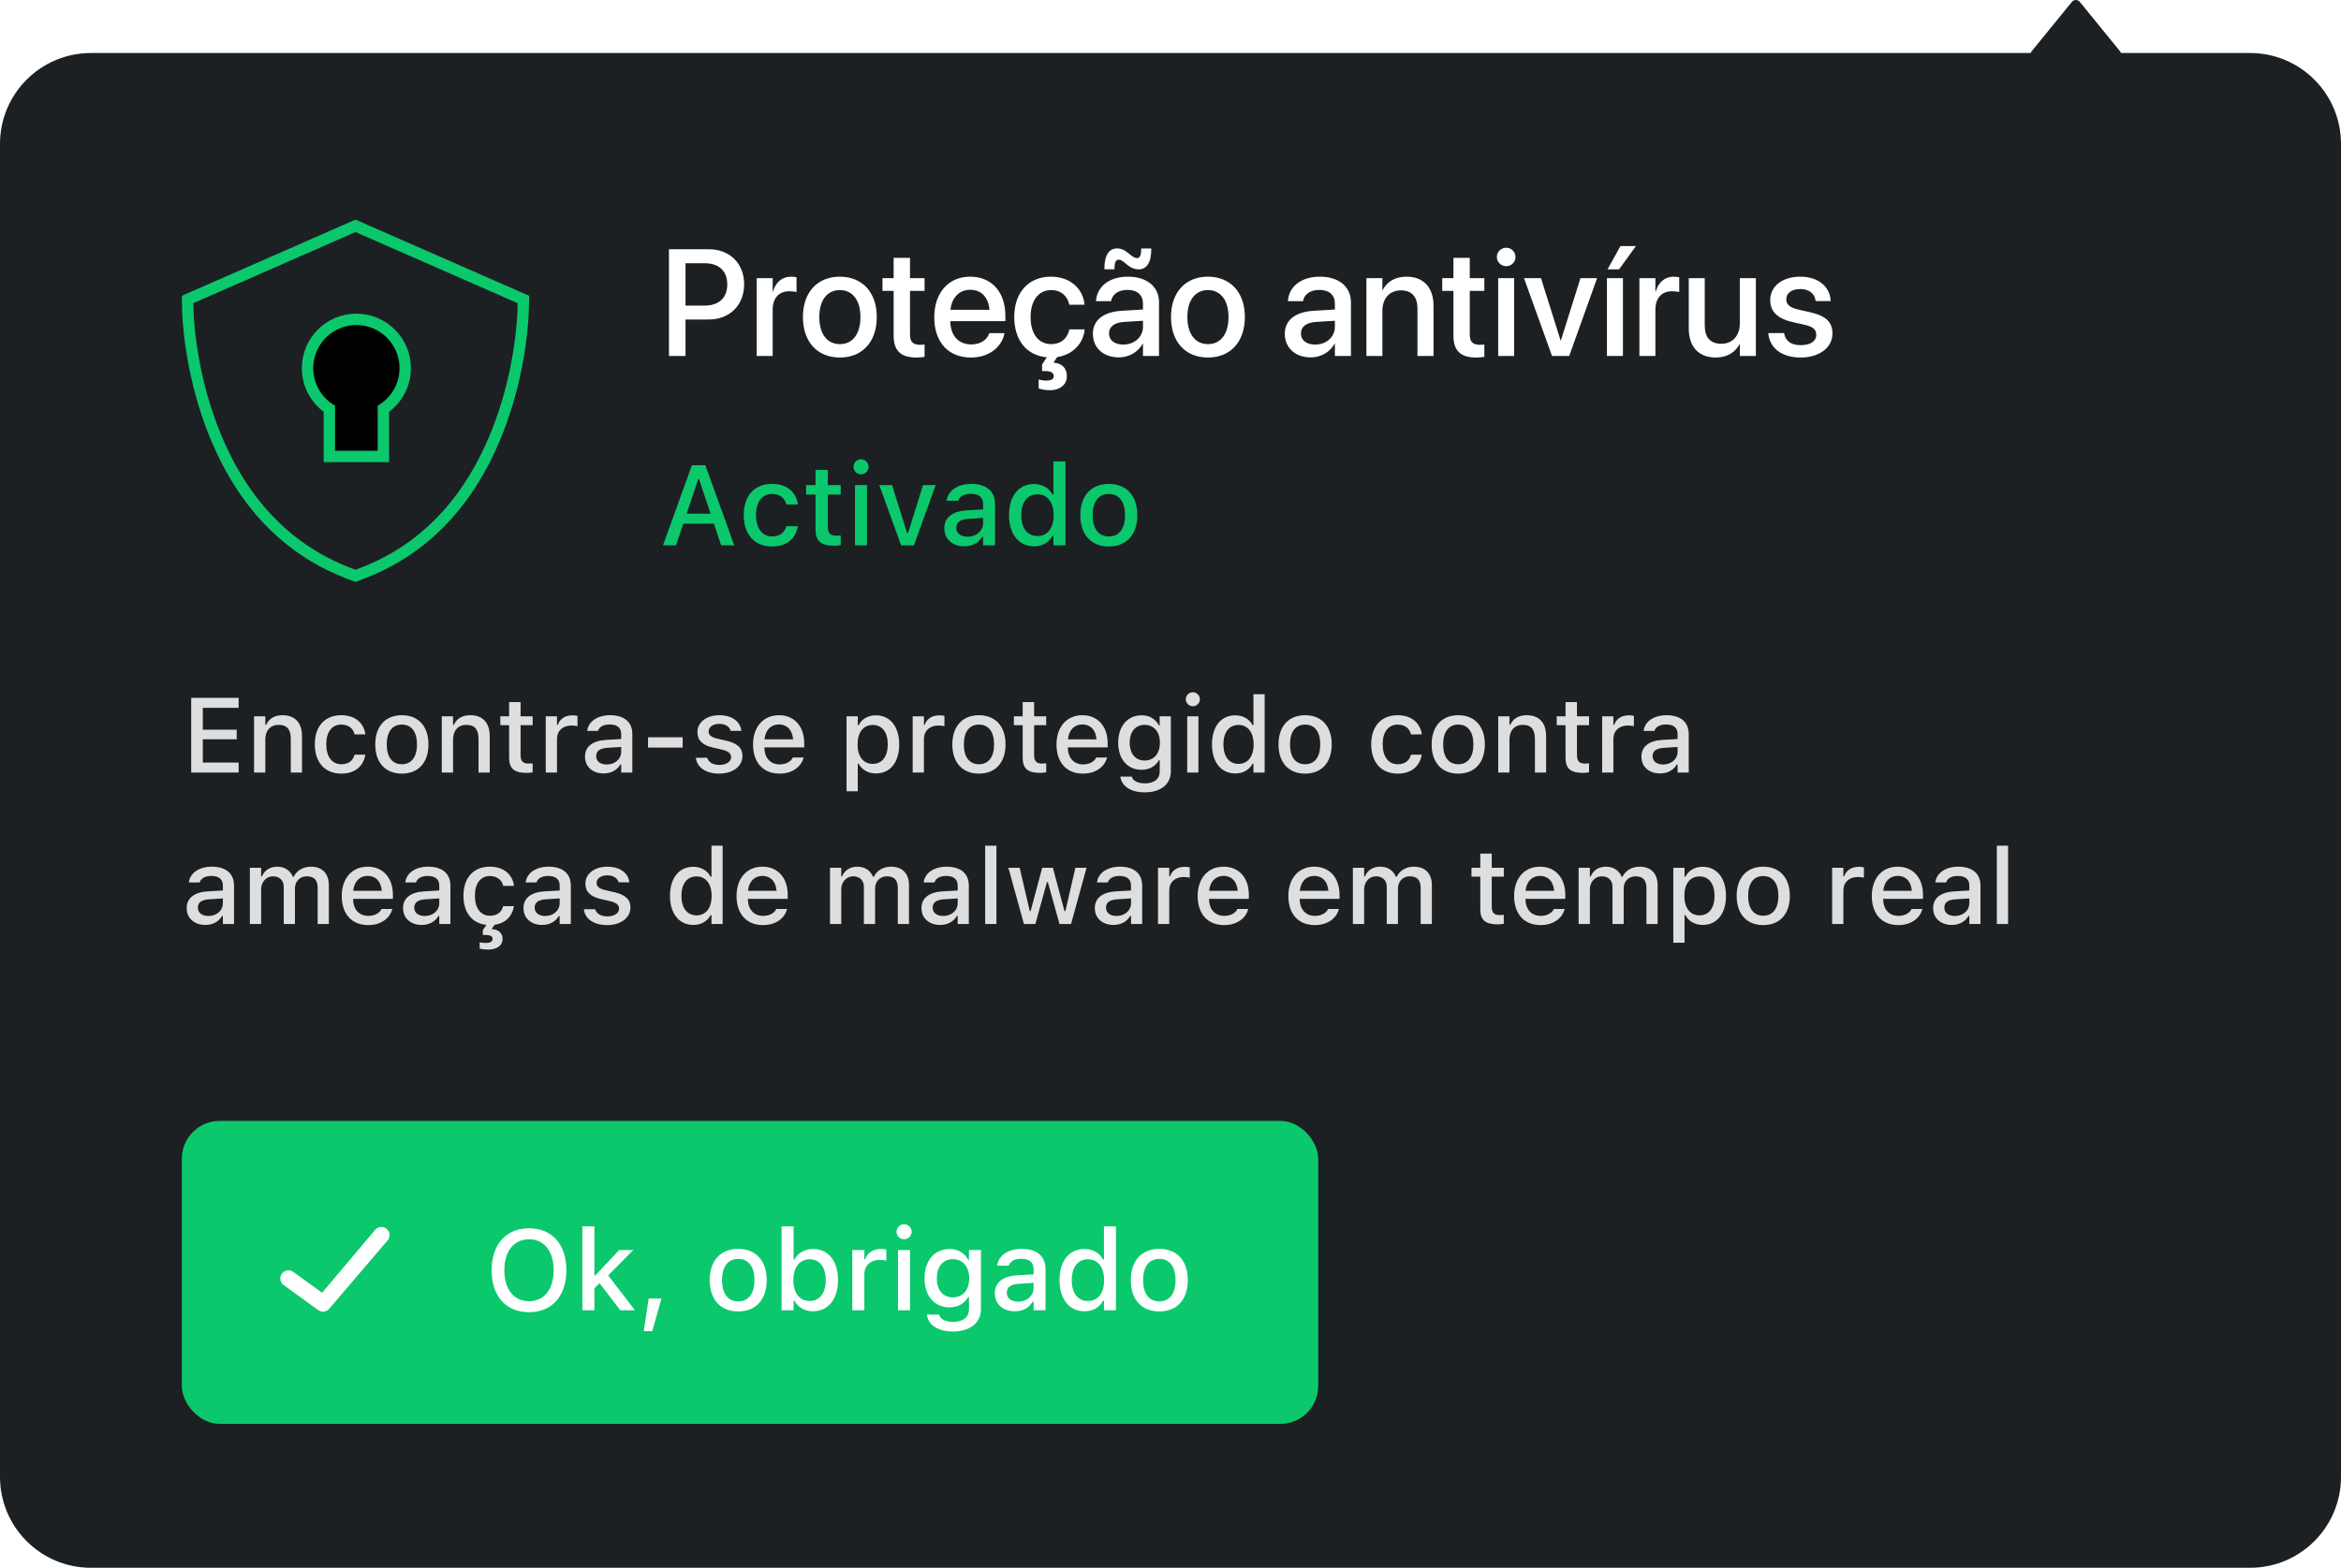
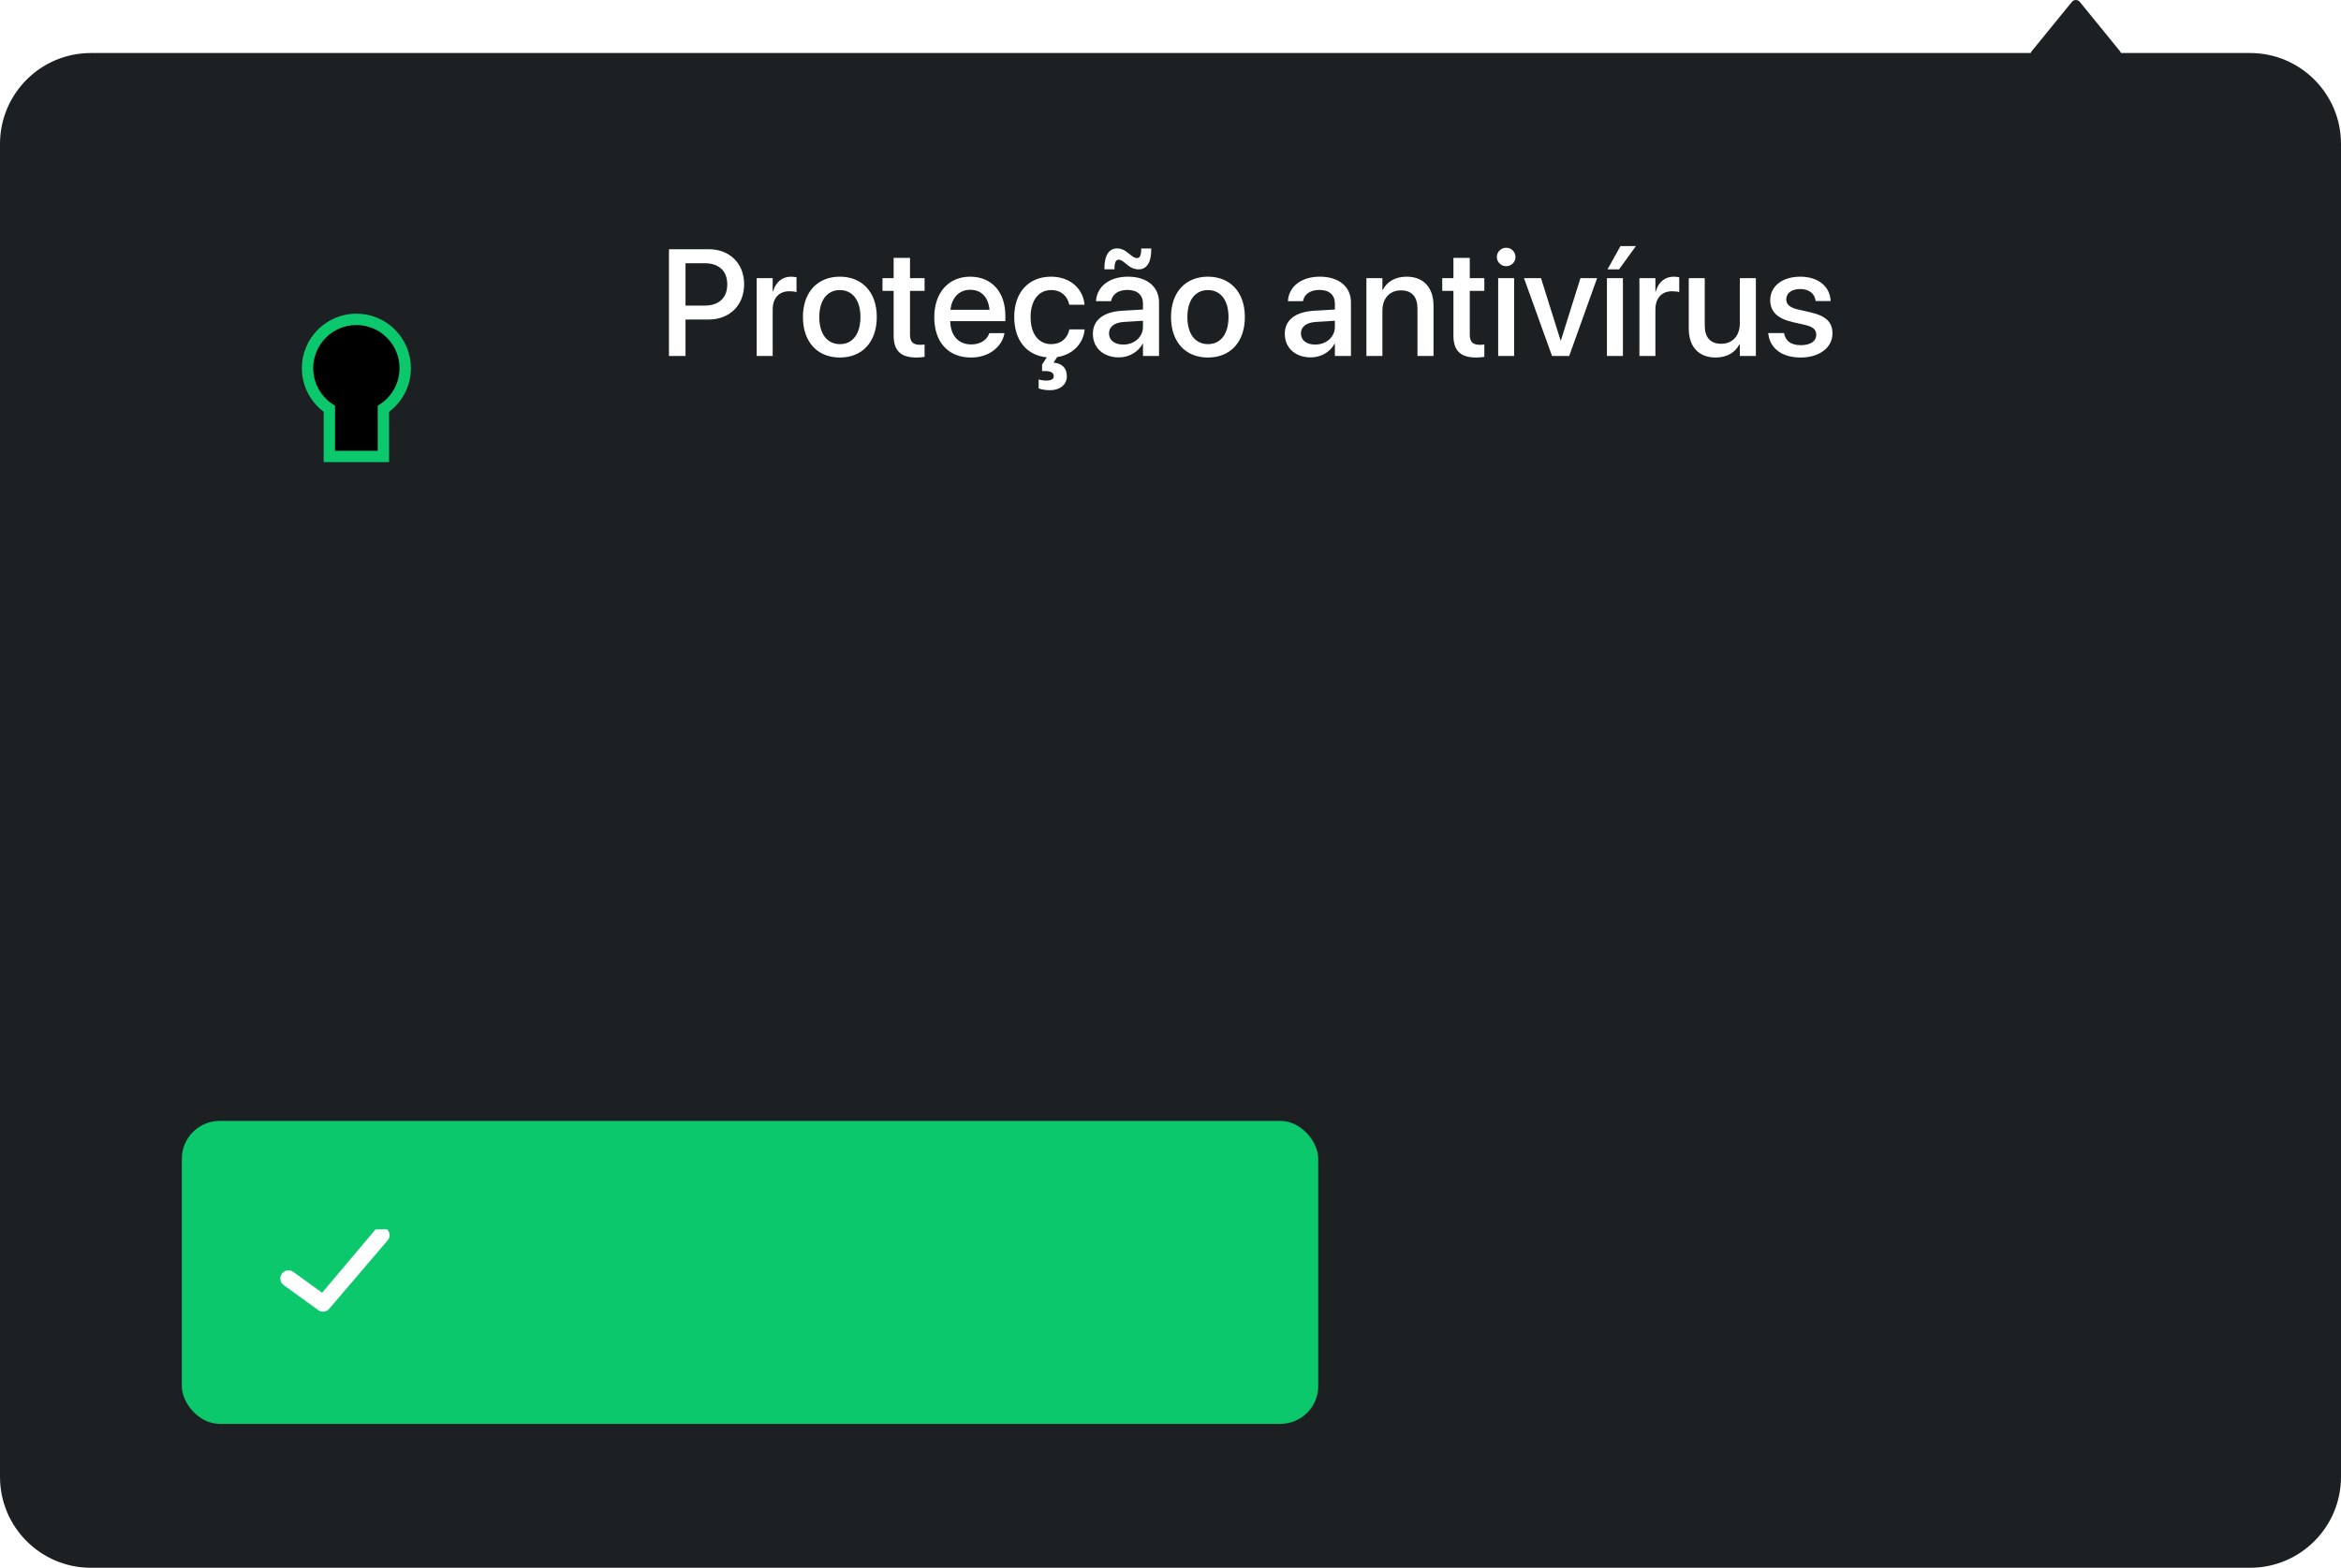
<svg xmlns="http://www.w3.org/2000/svg" xmlns:xlink="http://www.w3.org/1999/xlink" width="309px" height="207px" viewBox="0 0 309 207" version="1.1">
  <title>Snippet: Antivirus Enabled</title>
  <defs>
    <path d="M23.04,13.166 C26.6,13.166 29.486,16.052 29.486,19.611 C29.486,21.853 28.342,23.827 26.606,24.982 L26.606,31.269 L19.474,31.269 L19.475,24.982 C17.739,23.827 16.594,21.853 16.594,19.611 C16.594,16.052 19.48,13.166 23.04,13.166 Z" id="path-1" />
    <filter x="-98.9%" y="-70.4%" width="297.8%" height="240.9%" filterUnits="objectBoundingBox" id="filter-2">
      <feMorphology radius="0.75" operator="dilate" in="SourceAlpha" result="shadowSpreadOuter1" />
      <feOffset dx="0" dy="0" in="shadowSpreadOuter1" result="shadowOffsetOuter1" />
      <feMorphology radius="1" operator="erode" in="SourceAlpha" result="shadowInner" />
      <feOffset dx="0" dy="0" in="shadowInner" result="shadowInner" />
      <feComposite in="shadowOffsetOuter1" in2="shadowInner" operator="out" result="shadowOffsetOuter1" />
      <feGaussianBlur stdDeviation="4" in="shadowOffsetOuter1" result="shadowBlurOuter1" />
      <feColorMatrix values="0 0 0 0 0.043   0 0 0 0 0.784   0 0 0 0 0.427  0 0 0 0.5 0" type="matrix" in="shadowBlurOuter1" />
    </filter>
  </defs>
  <g id="Snippet:-Antivirus-Enabled" stroke="none" stroke-width="1" fill="none" fill-rule="evenodd">
    <g id="Notification">
      <g id="Background" fill="#1D2023">
        <path d="M274,0 C274.189,0 274.366,0.078 274.499,0.22 L274.499,0.22 L279.793,6.719 C279.869,6.8 279.925,6.896 279.96,7 L297,7 C303.627,7 309,12.373 309,19 L309,195 C309,201.627 303.627,207 297,207 L12,207 C5.373,207 8.11624501e-16,201.627 0,195 L0,19 C-4.36433818e-15,12.373 5.373,7 12,7 L268.04,7 C268.075,6.896 268.131,6.8 268.207,6.719 L268.207,6.719 L273.501,0.22 C273.634,0.078 273.811,0 274,0 Z" />
      </g>
      <g id="Button" transform="translate(24, 148)">
        <rect id="Rectangle" fill="#0BC86D" x="0" y="0" width="150" height="40" rx="5" />
        <g id="Icon/16px/Download" transform="translate(12, 12)" fill="#FFFFFF">
-           <path d="M13.57,2.323 L6.516,10.685 L2.713,7.931 C2.231,7.582 1.555,7.69 1.205,8.172 C0.856,8.656 0.964,9.331 1.447,9.681 L6.003,12.98 C6.193,13.117 6.415,13.185 6.636,13.185 C6.917,13.185 7.197,13.075 7.406,12.861 L15.111,3.836 C15.529,3.411 15.523,2.727 15.097,2.309 C14.672,1.892 13.988,1.898 13.57,2.323 Z" id="Tick" />
+           <path d="M13.57,2.323 L6.516,10.685 L2.713,7.931 C2.231,7.582 1.555,7.69 1.205,8.172 C0.856,8.656 0.964,9.331 1.447,9.681 L6.003,12.98 C6.193,13.117 6.415,13.185 6.636,13.185 C6.917,13.185 7.197,13.075 7.406,12.861 L15.111,3.836 C15.529,3.411 15.523,2.727 15.097,2.309 Z" id="Tick" />
        </g>
-         <path d="M45.83,25.256 C48.884,25.256 50.759,23.103 50.759,19.719 L50.759,19.705 C50.759,16.313 48.87,14.175 45.83,14.175 C42.798,14.175 40.894,16.306 40.894,19.705 L40.894,19.719 C40.894,23.11 42.754,25.256 45.83,25.256 Z M45.83,23.806 C43.794,23.806 42.571,22.195 42.571,19.719 L42.571,19.705 C42.571,17.207 43.831,15.625 45.83,15.625 C47.83,15.625 49.082,17.207 49.082,19.705 L49.082,19.719 C49.082,22.195 47.837,23.806 45.83,23.806 Z M54.458,25 L54.458,22.107 L55.139,21.426 L57.878,25 L59.812,25 L56.274,20.4 L59.592,17.046 L57.732,17.046 L54.575,20.4 L54.458,20.4 L54.458,13.926 L52.869,13.926 L52.869,25 L54.458,25 Z M62.097,27.747 L63.313,23.447 L61.621,23.447 L60.977,27.747 L62.097,27.747 Z M73.442,25.154 C75.771,25.154 77.2,23.594 77.2,21.03 L77.2,21.016 C77.2,18.452 75.764,16.892 73.442,16.892 C71.113,16.892 69.678,18.459 69.678,21.016 L69.678,21.03 C69.678,23.594 71.106,25.154 73.442,25.154 Z M73.442,23.828 C72.073,23.828 71.304,22.795 71.304,21.03 L71.304,21.016 C71.304,19.25 72.073,18.218 73.442,18.218 C74.805,18.218 75.581,19.25 75.581,21.016 L75.581,21.03 C75.581,22.788 74.805,23.828 73.442,23.828 Z M83.315,25.132 C85.322,25.132 86.611,23.528 86.611,21.03 L86.611,21.016 C86.611,18.496 85.337,16.907 83.315,16.907 C82.224,16.907 81.294,17.449 80.869,18.306 L80.752,18.306 L80.752,13.926 L79.163,13.926 L79.163,25 L80.752,25 L80.752,23.748 L80.869,23.748 C81.331,24.619 82.202,25.132 83.315,25.132 Z M82.869,23.777 C81.543,23.777 80.723,22.729 80.723,21.03 L80.723,21.016 C80.723,19.316 81.543,18.269 82.869,18.269 C84.194,18.269 84.993,19.309 84.993,21.016 L84.993,21.03 C84.993,22.737 84.194,23.777 82.869,23.777 Z M90.09,25 L90.09,20.247 C90.09,19.097 90.918,18.35 92.134,18.35 C92.434,18.35 92.705,18.386 92.991,18.445 L92.991,16.98 C92.83,16.943 92.551,16.907 92.295,16.907 C91.233,16.907 90.493,17.405 90.208,18.247 L90.09,18.247 L90.09,17.046 L88.501,17.046 L88.501,25 L90.09,25 Z M95.334,15.625 C95.876,15.625 96.331,15.178 96.331,14.636 C96.331,14.087 95.876,13.64 95.334,13.64 C94.785,13.64 94.338,14.087 94.338,14.636 C94.338,15.178 94.785,15.625 95.334,15.625 Z M96.118,25 L96.118,17.046 L94.536,17.046 L94.536,25 L96.118,25 Z M101.794,27.805 C104.05,27.805 105.479,26.648 105.479,24.839 L105.479,17.046 L103.896,17.046 L103.896,18.35 L103.801,18.35 C103.34,17.456 102.476,16.907 101.362,16.907 C99.297,16.907 98.03,18.511 98.03,20.781 L98.03,20.796 C98.03,23.037 99.29,24.612 101.333,24.612 C102.424,24.612 103.303,24.128 103.787,23.264 L103.904,23.264 L103.904,24.832 C103.904,25.916 103.127,26.531 101.816,26.531 C100.74,26.531 100.095,26.143 99.963,25.593 L99.956,25.579 L98.352,25.579 L98.337,25.593 C98.528,26.919 99.773,27.805 101.794,27.805 Z M101.772,23.301 C100.417,23.301 99.656,22.268 99.656,20.789 L99.656,20.774 C99.656,19.294 100.417,18.254 101.772,18.254 C103.113,18.254 103.933,19.294 103.933,20.774 L103.933,20.789 C103.933,22.275 103.12,23.301 101.772,23.301 Z M109.946,25.132 C111.001,25.132 111.836,24.678 112.305,23.872 L112.429,23.872 L112.429,25 L114.004,25 L114.004,19.558 C114.004,17.888 112.876,16.892 110.876,16.892 C109.067,16.892 107.815,17.764 107.625,19.067 L107.617,19.119 L109.148,19.119 L109.155,19.089 C109.346,18.525 109.924,18.203 110.803,18.203 C111.88,18.203 112.429,18.687 112.429,19.558 L112.429,20.261 L110.276,20.386 C108.379,20.503 107.31,21.331 107.31,22.751 L107.31,22.766 C107.31,24.209 108.43,25.132 109.946,25.132 Z M110.371,23.865 C109.514,23.865 108.892,23.433 108.892,22.7 L108.892,22.686 C108.892,21.968 109.39,21.572 110.488,21.506 L112.429,21.382 L112.429,22.063 C112.429,23.088 111.558,23.865 110.371,23.865 Z M119.146,25.132 C120.259,25.132 121.13,24.619 121.592,23.748 L121.716,23.748 L121.716,25 L123.298,25 L123.298,13.926 L121.716,13.926 L121.716,18.306 L121.592,18.306 C121.167,17.449 120.237,16.907 119.146,16.907 C117.124,16.907 115.85,18.496 115.85,21.016 L115.85,21.03 C115.85,23.528 117.146,25.132 119.146,25.132 Z M119.6,23.777 C118.267,23.777 117.468,22.737 117.468,21.03 L117.468,21.016 C117.468,19.309 118.267,18.269 119.6,18.269 C120.918,18.269 121.738,19.316 121.738,21.016 L121.738,21.03 C121.738,22.729 120.925,23.777 119.6,23.777 Z M129.026,25.154 C131.355,25.154 132.783,23.594 132.783,21.03 L132.783,21.016 C132.783,18.452 131.348,16.892 129.026,16.892 C126.697,16.892 125.261,18.459 125.261,21.016 L125.261,21.03 C125.261,23.594 126.689,25.154 129.026,25.154 Z M129.026,23.828 C127.656,23.828 126.887,22.795 126.887,21.03 L126.887,21.016 C126.887,19.25 127.656,18.218 129.026,18.218 C130.388,18.218 131.165,19.25 131.165,21.016 L131.165,21.03 C131.165,22.788 130.388,23.828 129.026,23.828 Z" id="Ok,obrigado" fill="#FFFFFF" fill-rule="nonzero" />
      </g>
      <g id="Text" transform="translate(24, 28)" fill-rule="nonzero">
-         <path d="M7.499,74 L7.499,72.681 L2.769,72.681 L2.769,69.611 L7.246,69.611 L7.246,68.34 L2.769,68.34 L2.769,65.455 L7.499,65.455 L7.499,64.136 L1.237,64.136 L1.237,74 L7.499,74 Z M11.02,74 L11.02,69.646 C11.02,68.449 11.696,67.704 12.783,67.704 C13.87,67.704 14.383,68.312 14.383,69.543 L14.383,74 L15.859,74 L15.859,69.194 C15.859,67.424 14.943,66.433 13.282,66.433 C12.202,66.433 11.491,66.911 11.129,67.704 L11.02,67.704 L11.02,66.576 L9.536,66.576 L9.536,74 L11.02,74 Z M21.048,74.144 C22.887,74.144 23.946,73.152 24.213,71.71 L24.227,71.648 L22.805,71.648 L22.791,71.683 C22.552,72.482 21.978,72.906 21.048,72.906 C19.824,72.906 19.065,71.908 19.065,70.268 L19.065,70.254 C19.065,68.654 19.811,67.67 21.048,67.67 C22.032,67.67 22.634,68.217 22.798,68.948 L22.805,68.969 L24.227,68.962 L24.227,68.928 C24.021,67.485 22.907,66.433 21.041,66.433 C18.874,66.433 17.555,67.902 17.555,70.254 L17.555,70.268 C17.555,72.667 18.881,74.144 21.048,74.144 Z M29.046,74.144 C31.22,74.144 32.553,72.688 32.553,70.295 L32.553,70.281 C32.553,67.889 31.213,66.433 29.046,66.433 C26.872,66.433 25.532,67.896 25.532,70.281 L25.532,70.295 C25.532,72.688 26.865,74.144 29.046,74.144 Z M29.046,72.906 C27.768,72.906 27.05,71.942 27.05,70.295 L27.05,70.281 C27.05,68.634 27.768,67.67 29.046,67.67 C30.317,67.67 31.042,68.634 31.042,70.281 L31.042,70.295 C31.042,71.936 30.317,72.906 29.046,72.906 Z M35.8,74 L35.8,69.646 C35.8,68.449 36.477,67.704 37.563,67.704 C38.65,67.704 39.163,68.312 39.163,69.543 L39.163,74 L40.64,74 L40.64,69.194 C40.64,67.424 39.724,66.433 38.062,66.433 C36.982,66.433 36.271,66.911 35.909,67.704 L35.8,67.704 L35.8,66.576 L34.316,66.576 L34.316,74 L35.8,74 Z M45.507,74.048 C45.794,74.048 46.067,74.014 46.307,73.973 L46.307,72.79 C46.102,72.811 45.972,72.817 45.746,72.817 C45.015,72.817 44.714,72.489 44.714,71.689 L44.714,67.745 L46.307,67.745 L46.307,66.576 L44.714,66.576 L44.714,64.703 L43.203,64.703 L43.203,66.576 L42.041,66.576 L42.041,67.745 L43.203,67.745 L43.203,72.045 C43.203,73.474 43.873,74.048 45.507,74.048 Z M49.52,74 L49.52,69.563 C49.52,68.49 50.292,67.793 51.427,67.793 C51.707,67.793 51.96,67.827 52.227,67.882 L52.227,66.515 C52.076,66.48 51.816,66.446 51.577,66.446 C50.586,66.446 49.896,66.911 49.629,67.697 L49.52,67.697 L49.52,66.576 L48.036,66.576 L48.036,74 L49.52,74 Z M55.679,74.123 C56.663,74.123 57.442,73.699 57.88,72.947 L57.996,72.947 L57.996,74 L59.466,74 L59.466,68.921 C59.466,67.362 58.413,66.433 56.547,66.433 C54.858,66.433 53.689,67.246 53.512,68.463 L53.505,68.511 L54.934,68.511 L54.94,68.483 C55.118,67.957 55.658,67.656 56.479,67.656 C57.483,67.656 57.996,68.107 57.996,68.921 L57.996,69.577 L55.986,69.693 C54.216,69.803 53.218,70.575 53.218,71.901 L53.218,71.915 C53.218,73.262 54.264,74.123 55.679,74.123 Z M56.075,72.94 C55.275,72.94 54.694,72.537 54.694,71.854 L54.694,71.84 C54.694,71.17 55.159,70.801 56.185,70.739 L57.996,70.623 L57.996,71.259 C57.996,72.216 57.183,72.94 56.075,72.94 Z M66.11,70.705 L66.11,69.345 L61.537,69.345 L61.537,70.705 L66.11,70.705 Z M70.923,74.144 C72.687,74.144 73.999,73.207 73.999,71.833 L73.999,71.819 C73.999,70.746 73.315,70.138 71.887,69.803 L70.711,69.536 C69.877,69.338 69.535,69.051 69.535,68.586 L69.535,68.572 C69.535,67.978 70.123,67.574 70.937,67.574 C71.771,67.574 72.297,67.964 72.44,68.483 L72.44,68.497 L73.855,68.497 L73.855,68.49 C73.726,67.28 72.639,66.433 70.943,66.433 C69.262,66.433 68.059,67.362 68.059,68.654 L68.059,68.661 C68.059,69.748 68.708,70.384 70.109,70.705 L71.292,70.979 C72.153,71.177 72.502,71.491 72.502,71.956 L72.502,71.97 C72.502,72.578 71.866,72.995 70.95,72.995 C70.068,72.995 69.528,72.619 69.344,72.059 L69.337,72.052 L67.854,72.052 L67.854,72.059 C67.997,73.303 69.132,74.144 70.923,74.144 Z M78.887,74.144 C80.787,74.144 81.812,73.05 82.059,72.072 L82.072,72.011 L80.644,72.018 L80.616,72.072 C80.438,72.455 79.871,72.927 78.921,72.927 C77.697,72.927 76.918,72.1 76.891,70.678 L82.154,70.678 L82.154,70.158 C82.154,67.93 80.883,66.433 78.812,66.433 C76.74,66.433 75.4,67.984 75.4,70.302 L75.4,70.309 C75.4,72.66 76.713,74.144 78.887,74.144 Z M80.685,69.618 L76.911,69.618 C77.041,68.34 77.807,67.649 78.818,67.649 C79.823,67.649 80.568,68.292 80.685,69.618 Z M89.223,76.475 L89.223,72.824 L89.332,72.824 C89.729,73.624 90.597,74.123 91.615,74.123 C93.502,74.123 94.691,72.646 94.691,70.295 L94.691,70.281 C94.691,67.943 93.488,66.446 91.615,66.446 C90.576,66.446 89.763,66.932 89.332,67.745 L89.223,67.745 L89.223,66.576 L87.739,66.576 L87.739,76.475 L89.223,76.475 Z M91.198,72.858 C89.961,72.858 89.195,71.881 89.195,70.295 L89.195,70.281 C89.195,68.695 89.961,67.718 91.198,67.718 C92.436,67.718 93.181,68.682 93.181,70.281 L93.181,70.295 C93.181,71.888 92.436,72.858 91.198,72.858 Z M97.952,74 L97.952,69.563 C97.952,68.49 98.725,67.793 99.859,67.793 C100.14,67.793 100.393,67.827 100.659,67.882 L100.659,66.515 C100.509,66.48 100.249,66.446 100.01,66.446 C99.019,66.446 98.328,66.911 98.062,67.697 L97.952,67.697 L97.952,66.576 L96.469,66.576 L96.469,74 L97.952,74 Z M105.219,74.144 C107.393,74.144 108.726,72.688 108.726,70.295 L108.726,70.281 C108.726,67.889 107.386,66.433 105.219,66.433 C103.045,66.433 101.705,67.896 101.705,70.281 L101.705,70.295 C101.705,72.688 103.038,74.144 105.219,74.144 Z M105.219,72.906 C103.94,72.906 103.223,71.942 103.223,70.295 L103.223,70.281 C103.223,68.634 103.94,67.67 105.219,67.67 C106.49,67.67 107.215,68.634 107.215,70.281 L107.215,70.295 C107.215,71.936 106.49,72.906 105.219,72.906 Z M113.292,74.048 C113.579,74.048 113.853,74.014 114.092,73.973 L114.092,72.79 C113.887,72.811 113.757,72.817 113.531,72.817 C112.8,72.817 112.499,72.489 112.499,71.689 L112.499,67.745 L114.092,67.745 L114.092,66.576 L112.499,66.576 L112.499,64.703 L110.988,64.703 L110.988,66.576 L109.826,66.576 L109.826,67.745 L110.988,67.745 L110.988,72.045 C110.988,73.474 111.658,74.048 113.292,74.048 Z M118.938,74.144 C120.839,74.144 121.864,73.05 122.11,72.072 L122.124,72.011 L120.695,72.018 L120.668,72.072 C120.49,72.455 119.923,72.927 118.973,72.927 C117.749,72.927 116.97,72.1 116.942,70.678 L122.206,70.678 L122.206,70.158 C122.206,67.93 120.935,66.433 118.863,66.433 C116.792,66.433 115.452,67.984 115.452,70.302 L115.452,70.309 C115.452,72.66 116.765,74.144 118.938,74.144 Z M120.736,69.618 L116.963,69.618 C117.093,68.34 117.858,67.649 118.87,67.649 C119.875,67.649 120.62,68.292 120.736,69.618 Z M127.107,76.618 C129.213,76.618 130.546,75.538 130.546,73.85 L130.546,66.576 L129.069,66.576 L129.069,67.793 L128.98,67.793 C128.55,66.959 127.743,66.446 126.704,66.446 C124.776,66.446 123.594,67.943 123.594,70.062 L123.594,70.076 C123.594,72.168 124.77,73.638 126.677,73.638 C127.695,73.638 128.516,73.187 128.967,72.38 L129.076,72.38 L129.076,73.843 C129.076,74.854 128.352,75.429 127.128,75.429 C126.123,75.429 125.521,75.066 125.398,74.554 L125.392,74.54 L123.895,74.54 L123.881,74.554 C124.059,75.791 125.221,76.618 127.107,76.618 Z M127.087,72.414 C125.822,72.414 125.111,71.45 125.111,70.069 L125.111,70.056 C125.111,68.675 125.822,67.704 127.087,67.704 C128.338,67.704 129.104,68.675 129.104,70.056 L129.104,70.069 C129.104,71.457 128.345,72.414 127.087,72.414 Z M133.451,65.25 C133.957,65.25 134.381,64.833 134.381,64.327 C134.381,63.814 133.957,63.397 133.451,63.397 C132.938,63.397 132.521,63.814 132.521,64.327 C132.521,64.833 132.938,65.25 133.451,65.25 Z M134.183,74 L134.183,66.576 L132.706,66.576 L132.706,74 L134.183,74 Z M139.05,74.123 C140.089,74.123 140.902,73.645 141.333,72.831 L141.449,72.831 L141.449,74 L142.926,74 L142.926,63.664 L141.449,63.664 L141.449,67.752 L141.333,67.752 C140.937,66.952 140.068,66.446 139.05,66.446 C137.163,66.446 135.974,67.93 135.974,70.281 L135.974,70.295 C135.974,72.626 137.184,74.123 139.05,74.123 Z M139.474,72.858 C138.229,72.858 137.484,71.888 137.484,70.295 L137.484,70.281 C137.484,68.688 138.229,67.718 139.474,67.718 C140.704,67.718 141.47,68.695 141.47,70.281 L141.47,70.295 C141.47,71.881 140.711,72.858 139.474,72.858 Z M148.271,74.144 C150.445,74.144 151.778,72.688 151.778,70.295 L151.778,70.281 C151.778,67.889 150.438,66.433 148.271,66.433 C146.098,66.433 144.758,67.896 144.758,70.281 L144.758,70.295 C144.758,72.688 146.091,74.144 148.271,74.144 Z M148.271,72.906 C146.993,72.906 146.275,71.942 146.275,70.295 L146.275,70.281 C146.275,68.634 146.993,67.67 148.271,67.67 C149.543,67.67 150.268,68.634 150.268,70.281 L150.268,70.295 C150.268,71.936 149.543,72.906 148.271,72.906 Z M160.487,74.144 C162.326,74.144 163.386,73.152 163.652,71.71 L163.666,71.648 L162.244,71.648 L162.23,71.683 C161.991,72.482 161.417,72.906 160.487,72.906 C159.264,72.906 158.505,71.908 158.505,70.268 L158.505,70.254 C158.505,68.654 159.25,67.67 160.487,67.67 C161.472,67.67 162.073,68.217 162.237,68.948 L162.244,68.969 L163.666,68.962 L163.666,68.928 C163.461,67.485 162.347,66.433 160.48,66.433 C158.313,66.433 156.994,67.902 156.994,70.254 L156.994,70.268 C156.994,72.667 158.32,74.144 160.487,74.144 Z M168.485,74.144 C170.659,74.144 171.992,72.688 171.992,70.295 L171.992,70.281 C171.992,67.889 170.652,66.433 168.485,66.433 C166.312,66.433 164.972,67.896 164.972,70.281 L164.972,70.295 C164.972,72.688 166.305,74.144 168.485,74.144 Z M168.485,72.906 C167.207,72.906 166.489,71.942 166.489,70.295 L166.489,70.281 C166.489,68.634 167.207,67.67 168.485,67.67 C169.757,67.67 170.481,68.634 170.481,70.281 L170.481,70.295 C170.481,71.936 169.757,72.906 168.485,72.906 Z M175.239,74 L175.239,69.646 C175.239,68.449 175.916,67.704 177.003,67.704 C178.09,67.704 178.603,68.312 178.603,69.543 L178.603,74 L180.079,74 L180.079,69.194 C180.079,67.424 179.163,66.433 177.502,66.433 C176.422,66.433 175.711,66.911 175.349,67.704 L175.239,67.704 L175.239,66.576 L173.756,66.576 L173.756,74 L175.239,74 Z M184.946,74.048 C185.233,74.048 185.507,74.014 185.746,73.973 L185.746,72.79 C185.541,72.811 185.411,72.817 185.186,72.817 C184.454,72.817 184.153,72.489 184.153,71.689 L184.153,67.745 L185.746,67.745 L185.746,66.576 L184.153,66.576 L184.153,64.703 L182.643,64.703 L182.643,66.576 L181.48,66.576 L181.48,67.745 L182.643,67.745 L182.643,72.045 C182.643,73.474 183.312,74.048 184.946,74.048 Z M188.959,74 L188.959,69.563 C188.959,68.49 189.731,67.793 190.866,67.793 C191.146,67.793 191.399,67.827 191.666,67.882 L191.666,66.515 C191.516,66.48 191.256,66.446 191.017,66.446 C190.025,66.446 189.335,66.911 189.068,67.697 L188.959,67.697 L188.959,66.576 L187.476,66.576 L187.476,74 L188.959,74 Z M195.118,74.123 C196.103,74.123 196.882,73.699 197.319,72.947 L197.436,72.947 L197.436,74 L198.905,74 L198.905,68.921 C198.905,67.362 197.853,66.433 195.986,66.433 C194.298,66.433 193.129,67.246 192.951,68.463 L192.944,68.511 L194.373,68.511 L194.38,68.483 C194.558,67.957 195.098,67.656 195.918,67.656 C196.923,67.656 197.436,68.107 197.436,68.921 L197.436,69.577 L195.426,69.693 C193.655,69.803 192.657,70.575 192.657,71.901 L192.657,71.915 C192.657,73.262 193.703,74.123 195.118,74.123 Z M195.515,72.94 C194.715,72.94 194.134,72.537 194.134,71.854 L194.134,71.84 C194.134,71.17 194.599,70.801 195.624,70.739 L197.436,70.623 L197.436,71.259 C197.436,72.216 196.622,72.94 195.515,72.94 Z M3.104,94.123 C4.088,94.123 4.867,93.699 5.305,92.947 L5.421,92.947 L5.421,94 L6.891,94 L6.891,88.921 C6.891,87.362 5.838,86.433 3.972,86.433 C2.283,86.433 1.114,87.246 0.937,88.463 L0.93,88.511 L2.358,88.511 L2.365,88.483 C2.543,87.957 3.083,87.656 3.903,87.656 C4.908,87.656 5.421,88.107 5.421,88.921 L5.421,89.577 L3.411,89.693 C1.641,89.803 0.643,90.575 0.643,91.901 L0.643,91.915 C0.643,93.262 1.688,94.123 3.104,94.123 Z M3.5,92.94 C2.7,92.94 2.119,92.537 2.119,91.854 L2.119,91.84 C2.119,91.17 2.584,90.801 3.609,90.739 L5.421,90.623 L5.421,91.259 C5.421,92.216 4.607,92.94 3.5,92.94 Z M10.466,94 L10.466,89.44 C10.466,88.47 11.129,87.704 12.024,87.704 C12.899,87.704 13.453,88.237 13.453,89.085 L13.453,94 L14.93,94 L14.93,89.304 C14.93,88.408 15.552,87.704 16.495,87.704 C17.466,87.704 17.931,88.21 17.931,89.235 L17.931,94 L19.407,94 L19.407,88.88 C19.407,87.335 18.532,86.433 17.035,86.433 C16.003,86.433 15.148,86.959 14.772,87.759 L14.656,87.759 C14.328,86.959 13.61,86.433 12.599,86.433 C11.628,86.433 10.903,86.904 10.575,87.718 L10.466,87.718 L10.466,86.576 L8.982,86.576 L8.982,94 L10.466,94 Z M24.596,94.144 C26.496,94.144 27.521,93.05 27.768,92.072 L27.781,92.011 L26.353,92.018 L26.325,92.072 C26.147,92.455 25.58,92.927 24.63,92.927 C23.406,92.927 22.627,92.1 22.6,90.678 L27.863,90.678 L27.863,90.158 C27.863,87.93 26.592,86.433 24.521,86.433 C22.449,86.433 21.109,87.984 21.109,90.302 L21.109,90.309 C21.109,92.66 22.422,94.144 24.596,94.144 Z M26.394,89.618 L22.62,89.618 C22.75,88.34 23.516,87.649 24.527,87.649 C25.532,87.649 26.277,88.292 26.394,89.618 Z M31.664,94.123 C32.648,94.123 33.428,93.699 33.865,92.947 L33.981,92.947 L33.981,94 L35.451,94 L35.451,88.921 C35.451,87.362 34.398,86.433 32.532,86.433 C30.844,86.433 29.675,87.246 29.497,88.463 L29.49,88.511 L30.919,88.511 L30.926,88.483 C31.104,87.957 31.644,87.656 32.464,87.656 C33.469,87.656 33.981,88.107 33.981,88.921 L33.981,89.577 L31.972,89.693 C30.201,89.803 29.203,90.575 29.203,91.901 L29.203,91.915 C29.203,93.262 30.249,94.123 31.664,94.123 Z M32.061,92.94 C31.261,92.94 30.68,92.537 30.68,91.854 L30.68,91.84 C30.68,91.17 31.145,90.801 32.17,90.739 L33.981,90.623 L33.981,91.259 C33.981,92.216 33.168,92.94 32.061,92.94 Z M40.407,97.377 C41.453,97.377 42.335,96.953 42.335,95.955 L42.335,95.941 C42.335,95.183 41.754,94.69 40.879,94.677 L41.289,94.103 C42.745,93.897 43.593,92.981 43.832,91.71 L43.846,91.648 L42.424,91.648 L42.41,91.683 C42.171,92.482 41.597,92.906 40.667,92.906 C39.443,92.906 38.685,91.908 38.685,90.268 L38.685,90.254 C38.685,88.654 39.43,87.67 40.667,87.67 C41.651,87.67 42.253,88.217 42.417,88.948 L42.424,88.969 L43.846,88.962 L43.846,88.928 C43.641,87.485 42.526,86.433 40.66,86.433 C38.493,86.433 37.174,87.902 37.174,90.254 L37.174,90.268 C37.174,92.496 38.315,93.918 40.209,94.116 L39.73,94.813 L39.73,95.449 L39.983,95.449 C40.667,95.449 41.016,95.565 41.016,95.982 L41.016,95.996 C41.016,96.379 40.571,96.502 40.168,96.502 C39.778,96.502 39.437,96.44 39.313,96.413 L39.313,97.254 C39.648,97.329 40.024,97.377 40.407,97.377 Z M47.558,94.123 C48.542,94.123 49.321,93.699 49.759,92.947 L49.875,92.947 L49.875,94 L51.345,94 L51.345,88.921 C51.345,87.362 50.292,86.433 48.426,86.433 C46.737,86.433 45.568,87.246 45.391,88.463 L45.384,88.511 L46.812,88.511 L46.819,88.483 C46.997,87.957 47.537,87.656 48.357,87.656 C49.362,87.656 49.875,88.107 49.875,88.921 L49.875,89.577 L47.865,89.693 C46.095,89.803 45.097,90.575 45.097,91.901 L45.097,91.915 C45.097,93.262 46.143,94.123 47.558,94.123 Z M47.954,92.94 C47.154,92.94 46.573,92.537 46.573,91.854 L46.573,91.84 C46.573,91.17 47.038,90.801 48.063,90.739 L49.875,90.623 L49.875,91.259 C49.875,92.216 49.062,92.94 47.954,92.94 Z M56.137,94.144 C57.9,94.144 59.213,93.207 59.213,91.833 L59.213,91.819 C59.213,90.746 58.529,90.138 57.101,89.803 L55.925,89.536 C55.091,89.338 54.749,89.051 54.749,88.586 L54.749,88.572 C54.749,87.978 55.337,87.574 56.15,87.574 C56.984,87.574 57.511,87.964 57.654,88.483 L57.654,88.497 L59.069,88.497 L59.069,88.49 C58.939,87.28 57.853,86.433 56.157,86.433 C54.476,86.433 53.272,87.362 53.272,88.654 L53.272,88.661 C53.272,89.748 53.922,90.384 55.323,90.705 L56.506,90.979 C57.367,91.177 57.716,91.491 57.716,91.956 L57.716,91.97 C57.716,92.578 57.08,92.995 56.164,92.995 C55.282,92.995 54.742,92.619 54.558,92.059 L54.551,92.052 L53.067,92.052 L53.067,92.059 C53.211,93.303 54.346,94.144 56.137,94.144 Z M67.512,94.123 C68.551,94.123 69.364,93.645 69.795,92.831 L69.911,92.831 L69.911,94 L71.388,94 L71.388,83.664 L69.911,83.664 L69.911,87.752 L69.795,87.752 C69.398,86.952 68.53,86.446 67.512,86.446 C65.625,86.446 64.436,87.93 64.436,90.281 L64.436,90.295 C64.436,92.626 65.646,94.123 67.512,94.123 Z M67.936,92.858 C66.691,92.858 65.946,91.888 65.946,90.295 L65.946,90.281 C65.946,88.688 66.691,87.718 67.936,87.718 C69.166,87.718 69.932,88.695 69.932,90.281 L69.932,90.295 C69.932,91.881 69.173,92.858 67.936,92.858 Z M76.706,94.144 C78.606,94.144 79.632,93.05 79.878,92.072 L79.892,92.011 L78.463,92.018 L78.436,92.072 C78.258,92.455 77.69,92.927 76.74,92.927 C75.517,92.927 74.737,92.1 74.71,90.678 L79.974,90.678 L79.974,90.158 C79.974,87.93 78.702,86.433 76.631,86.433 C74.56,86.433 73.22,87.984 73.22,90.302 L73.22,90.309 C73.22,92.66 74.532,94.144 76.706,94.144 Z M78.504,89.618 L74.73,89.618 C74.86,88.34 75.626,87.649 76.638,87.649 C77.643,87.649 78.388,88.292 78.504,89.618 Z M87.042,94 L87.042,89.44 C87.042,88.47 87.705,87.704 88.601,87.704 C89.476,87.704 90.029,88.237 90.029,89.085 L90.029,94 L91.506,94 L91.506,89.304 C91.506,88.408 92.128,87.704 93.071,87.704 C94.042,87.704 94.507,88.21 94.507,89.235 L94.507,94 L95.983,94 L95.983,88.88 C95.983,87.335 95.108,86.433 93.611,86.433 C92.579,86.433 91.725,86.959 91.349,87.759 L91.232,87.759 C90.904,86.959 90.187,86.433 89.175,86.433 C88.204,86.433 87.479,86.904 87.151,87.718 L87.042,87.718 L87.042,86.576 L85.559,86.576 L85.559,94 L87.042,94 Z M100.092,94.123 C101.076,94.123 101.855,93.699 102.293,92.947 L102.409,92.947 L102.409,94 L103.879,94 L103.879,88.921 C103.879,87.362 102.826,86.433 100.96,86.433 C99.271,86.433 98.103,87.246 97.925,88.463 L97.918,88.511 L99.347,88.511 L99.354,88.483 C99.531,87.957 100.071,87.656 100.892,87.656 C101.896,87.656 102.409,88.107 102.409,88.921 L102.409,89.577 L100.399,89.693 C98.629,89.803 97.631,90.575 97.631,91.901 L97.631,91.915 C97.631,93.262 98.677,94.123 100.092,94.123 Z M100.488,92.94 C99.688,92.94 99.107,92.537 99.107,91.854 L99.107,91.84 C99.107,91.17 99.572,90.801 100.598,90.739 L102.409,90.623 L102.409,91.259 C102.409,92.216 101.596,92.94 100.488,92.94 Z M107.522,94 L107.522,83.664 L106.039,83.664 L106.039,94 L107.522,94 Z M112.663,94 L114.194,88.463 L114.311,88.463 L115.849,94 L117.373,94 L119.417,86.576 L117.947,86.576 L116.621,92.305 L116.505,92.305 L114.974,86.576 L113.565,86.576 L112.034,92.305 L111.925,92.305 L110.592,86.576 L109.102,86.576 L111.152,94 L112.663,94 Z M122.972,94.123 C123.956,94.123 124.735,93.699 125.173,92.947 L125.289,92.947 L125.289,94 L126.759,94 L126.759,88.921 C126.759,87.362 125.706,86.433 123.84,86.433 C122.151,86.433 120.982,87.246 120.805,88.463 L120.798,88.511 L122.227,88.511 L122.233,88.483 C122.411,87.957 122.951,87.656 123.771,87.656 C124.776,87.656 125.289,88.107 125.289,88.921 L125.289,89.577 L123.279,89.693 C121.509,89.803 120.511,90.575 120.511,91.901 L120.511,91.915 C120.511,93.262 121.557,94.123 122.972,94.123 Z M123.368,92.94 C122.568,92.94 121.987,92.537 121.987,91.854 L121.987,91.84 C121.987,91.17 122.452,90.801 123.478,90.739 L125.289,90.623 L125.289,91.259 C125.289,92.216 124.476,92.94 123.368,92.94 Z M130.334,94 L130.334,89.563 C130.334,88.49 131.106,87.793 132.241,87.793 C132.521,87.793 132.774,87.827 133.041,87.882 L133.041,86.515 C132.891,86.48 132.631,86.446 132.392,86.446 C131.4,86.446 130.71,86.911 130.443,87.697 L130.334,87.697 L130.334,86.576 L128.851,86.576 L128.851,94 L130.334,94 Z M137.573,94.144 C139.474,94.144 140.499,93.05 140.745,92.072 L140.759,92.011 L139.33,92.018 L139.303,92.072 C139.125,92.455 138.558,92.927 137.607,92.927 C136.384,92.927 135.604,92.1 135.577,90.678 L140.841,90.678 L140.841,90.158 C140.841,87.93 139.569,86.433 137.498,86.433 C135.427,86.433 134.087,87.984 134.087,90.302 L134.087,90.309 C134.087,92.66 135.399,94.144 137.573,94.144 Z M139.371,89.618 L135.598,89.618 C135.728,88.34 136.493,87.649 137.505,87.649 C138.51,87.649 139.255,88.292 139.371,89.618 Z M149.543,94.144 C151.443,94.144 152.469,93.05 152.715,92.072 L152.729,92.011 L151.3,92.018 L151.272,92.072 C151.095,92.455 150.527,92.927 149.577,92.927 C148.354,92.927 147.574,92.1 147.547,90.678 L152.811,90.678 L152.811,90.158 C152.811,87.93 151.539,86.433 149.468,86.433 C147.396,86.433 146.057,87.984 146.057,90.302 L146.057,90.309 C146.057,92.66 147.369,94.144 149.543,94.144 Z M151.341,89.618 L147.567,89.618 C147.697,88.34 148.463,87.649 149.475,87.649 C150.479,87.649 151.225,88.292 151.341,89.618 Z M156.058,94 L156.058,89.44 C156.058,88.47 156.721,87.704 157.616,87.704 C158.491,87.704 159.045,88.237 159.045,89.085 L159.045,94 L160.521,94 L160.521,89.304 C160.521,88.408 161.144,87.704 162.087,87.704 C163.058,87.704 163.522,88.21 163.522,89.235 L163.522,94 L164.999,94 L164.999,88.88 C164.999,87.335 164.124,86.433 162.627,86.433 C161.595,86.433 160.74,86.959 160.364,87.759 L160.248,87.759 C159.92,86.959 159.202,86.433 158.19,86.433 C157.22,86.433 156.495,86.904 156.167,87.718 L156.058,87.718 L156.058,86.576 L154.574,86.576 L154.574,94 L156.058,94 Z M173.694,94.048 C173.981,94.048 174.255,94.014 174.494,93.973 L174.494,92.79 C174.289,92.811 174.159,92.817 173.934,92.817 C173.202,92.817 172.901,92.489 172.901,91.689 L172.901,87.745 L174.494,87.745 L174.494,86.576 L172.901,86.576 L172.901,84.703 L171.391,84.703 L171.391,86.576 L170.229,86.576 L170.229,87.745 L171.391,87.745 L171.391,92.045 C171.391,93.474 172.061,94.048 173.694,94.048 Z M179.341,94.144 C181.241,94.144 182.267,93.05 182.513,92.072 L182.526,92.011 L181.098,92.018 L181.07,92.072 C180.893,92.455 180.325,92.927 179.375,92.927 C178.151,92.927 177.372,92.1 177.345,90.678 L182.608,90.678 L182.608,90.158 C182.608,87.93 181.337,86.433 179.266,86.433 C177.194,86.433 175.854,87.984 175.854,90.302 L175.854,90.309 C175.854,92.66 177.167,94.144 179.341,94.144 Z M181.139,89.618 L177.365,89.618 C177.495,88.34 178.261,87.649 179.272,87.649 C180.277,87.649 181.022,88.292 181.139,89.618 Z M185.855,94 L185.855,89.44 C185.855,88.47 186.519,87.704 187.414,87.704 C188.289,87.704 188.843,88.237 188.843,89.085 L188.843,94 L190.319,94 L190.319,89.304 C190.319,88.408 190.941,87.704 191.885,87.704 C192.855,87.704 193.32,88.21 193.32,89.235 L193.32,94 L194.797,94 L194.797,88.88 C194.797,87.335 193.922,86.433 192.425,86.433 C191.393,86.433 190.538,86.959 190.162,87.759 L190.046,87.759 C189.718,86.959 189,86.433 187.988,86.433 C187.018,86.433 186.293,86.904 185.965,87.718 L185.855,87.718 L185.855,86.576 L184.372,86.576 L184.372,94 L185.855,94 Z M198.352,96.475 L198.352,92.824 L198.461,92.824 C198.857,93.624 199.726,94.123 200.744,94.123 C202.631,94.123 203.82,92.646 203.82,90.295 L203.82,90.281 C203.82,87.943 202.617,86.446 200.744,86.446 C199.705,86.446 198.892,86.932 198.461,87.745 L198.352,87.745 L198.352,86.576 L196.868,86.576 L196.868,96.475 L198.352,96.475 Z M200.327,92.858 C199.09,92.858 198.324,91.881 198.324,90.295 L198.324,90.281 C198.324,88.695 199.09,87.718 200.327,87.718 C201.564,87.718 202.31,88.682 202.31,90.281 L202.31,90.295 C202.31,91.888 201.564,92.858 200.327,92.858 Z M208.742,94.144 C210.916,94.144 212.249,92.688 212.249,90.295 L212.249,90.281 C212.249,87.889 210.909,86.433 208.742,86.433 C206.568,86.433 205.229,87.896 205.229,90.281 L205.229,90.295 C205.229,92.688 206.562,94.144 208.742,94.144 Z M208.742,92.906 C207.464,92.906 206.746,91.942 206.746,90.295 L206.746,90.281 C206.746,88.634 207.464,87.67 208.742,87.67 C210.014,87.67 210.738,88.634 210.738,90.281 L210.738,90.295 C210.738,91.936 210.014,92.906 208.742,92.906 Z M219.317,94 L219.317,89.563 C219.317,88.49 220.09,87.793 221.225,87.793 C221.505,87.793 221.758,87.827 222.024,87.882 L222.024,86.515 C221.874,86.48 221.614,86.446 221.375,86.446 C220.384,86.446 219.693,86.911 219.427,87.697 L219.317,87.697 L219.317,86.576 L217.834,86.576 L217.834,94 L219.317,94 Z M226.557,94.144 C228.457,94.144 229.482,93.05 229.729,92.072 L229.742,92.011 L228.313,92.018 L228.286,92.072 C228.108,92.455 227.541,92.927 226.591,92.927 C225.367,92.927 224.588,92.1 224.561,90.678 L229.824,90.678 L229.824,90.158 C229.824,87.93 228.553,86.433 226.481,86.433 C224.41,86.433 223.07,87.984 223.07,90.302 L223.07,90.309 C223.07,92.66 224.383,94.144 226.557,94.144 Z M228.354,89.618 L224.581,89.618 C224.711,88.34 225.477,87.649 226.488,87.649 C227.493,87.649 228.238,88.292 228.354,89.618 Z M233.625,94.123 C234.609,94.123 235.389,93.699 235.826,92.947 L235.942,92.947 L235.942,94 L237.412,94 L237.412,88.921 C237.412,87.362 236.359,86.433 234.493,86.433 C232.805,86.433 231.636,87.246 231.458,88.463 L231.451,88.511 L232.88,88.511 L232.887,88.483 C233.064,87.957 233.604,87.656 234.425,87.656 C235.43,87.656 235.942,88.107 235.942,88.921 L235.942,89.577 L233.933,89.693 C232.162,89.803 231.164,90.575 231.164,91.901 L231.164,91.915 C231.164,93.262 232.21,94.123 233.625,94.123 Z M234.021,92.94 C233.222,92.94 232.641,92.537 232.641,91.854 L232.641,91.84 C232.641,91.17 233.105,90.801 234.131,90.739 L235.942,90.623 L235.942,91.259 C235.942,92.216 235.129,92.94 234.021,92.94 Z M241.056,94 L241.056,83.664 L239.572,83.664 L239.572,94 L241.056,94 Z" id="Encontra-seprotegidocontraameaçasdemalwareemtemporeal" fill="#DEDEDE" />
-         <path d="M65.234,44 L66.193,41.144 L70.236,41.144 L71.188,44 L72.917,44 L69.101,33.431 L67.329,33.431 L63.513,44 L65.234,44 Z M69.797,39.825 L66.633,39.825 L68.149,35.284 L68.273,35.284 L69.797,39.825 Z M77.912,44.154 C79.882,44.154 81.018,43.092 81.303,41.546 L81.318,41.48 L79.794,41.48 L79.78,41.517 C79.523,42.374 78.908,42.828 77.912,42.828 C76.601,42.828 75.788,41.759 75.788,40.001 L75.788,39.986 C75.788,38.272 76.586,37.218 77.912,37.218 C78.967,37.218 79.611,37.804 79.787,38.587 L79.794,38.609 L81.318,38.602 L81.318,38.565 C81.098,37.02 79.904,35.892 77.905,35.892 C75.583,35.892 74.169,37.467 74.169,39.986 L74.169,40.001 C74.169,42.572 75.59,44.154 77.912,44.154 Z M86.115,44.051 C86.423,44.051 86.716,44.015 86.972,43.971 L86.972,42.704 C86.752,42.726 86.613,42.733 86.372,42.733 C85.588,42.733 85.266,42.381 85.266,41.524 L85.266,37.298 L86.972,37.298 L86.972,36.046 L85.266,36.046 L85.266,34.039 L83.647,34.039 L83.647,36.046 L82.402,36.046 L82.402,37.298 L83.647,37.298 L83.647,41.905 C83.647,43.436 84.365,44.051 86.115,44.051 Z M89.653,34.625 C90.195,34.625 90.649,34.178 90.649,33.636 C90.649,33.087 90.195,32.64 89.653,32.64 C89.104,32.64 88.657,33.087 88.657,33.636 C88.657,34.178 89.104,34.625 89.653,34.625 Z M90.437,44 L90.437,36.046 L88.854,36.046 L88.854,44 L90.437,44 Z M96.633,44 L99.504,36.046 L97.834,36.046 L95.856,42.389 L95.732,42.389 L93.747,36.046 L92.062,36.046 L94.941,44 L96.633,44 Z M103.283,44.132 C104.338,44.132 105.173,43.678 105.642,42.872 L105.766,42.872 L105.766,44 L107.341,44 L107.341,38.558 C107.341,36.888 106.213,35.892 104.213,35.892 C102.404,35.892 101.152,36.764 100.961,38.067 L100.954,38.119 L102.485,38.119 L102.492,38.089 C102.683,37.525 103.261,37.203 104.14,37.203 C105.217,37.203 105.766,37.687 105.766,38.558 L105.766,39.261 L103.613,39.386 C101.716,39.503 100.646,40.331 100.646,41.751 L100.646,41.766 C100.646,43.209 101.767,44.132 103.283,44.132 Z M103.708,42.865 C102.851,42.865 102.229,42.433 102.229,41.7 L102.229,41.686 C102.229,40.968 102.727,40.572 103.825,40.506 L105.766,40.382 L105.766,41.063 C105.766,42.088 104.895,42.865 103.708,42.865 Z M112.482,44.132 C113.596,44.132 114.467,43.619 114.929,42.748 L115.053,42.748 L115.053,44 L116.635,44 L116.635,32.926 L115.053,32.926 L115.053,37.306 L114.929,37.306 C114.504,36.449 113.574,35.907 112.482,35.907 C110.461,35.907 109.187,37.496 109.187,40.016 L109.187,40.03 C109.187,42.528 110.483,44.132 112.482,44.132 Z M112.937,42.777 C111.604,42.777 110.805,41.737 110.805,40.03 L110.805,40.016 C110.805,38.309 111.604,37.269 112.937,37.269 C114.255,37.269 115.075,38.316 115.075,40.016 L115.075,40.03 C115.075,41.729 114.262,42.777 112.937,42.777 Z M122.363,44.154 C124.692,44.154 126.12,42.594 126.12,40.03 L126.12,40.016 C126.12,37.452 124.685,35.892 122.363,35.892 C120.034,35.892 118.598,37.459 118.598,40.016 L118.598,40.03 C118.598,42.594 120.026,44.154 122.363,44.154 Z M122.363,42.828 C120.993,42.828 120.224,41.795 120.224,40.03 L120.224,40.016 C120.224,38.25 120.993,37.218 122.363,37.218 C123.725,37.218 124.501,38.25 124.501,40.016 L124.501,40.03 C124.501,41.788 123.725,42.828 122.363,42.828 Z" id="Activado" fill="#0BC86D" />
        <path d="M66.486,19 L66.486,14.186 L69.543,14.186 C72.307,14.186 74.221,12.301 74.221,9.547 L74.221,9.527 C74.221,6.764 72.307,4.908 69.543,4.908 L64.299,4.908 L64.299,19 L66.486,19 Z M68.996,12.35 L66.486,12.35 L66.486,6.754 L68.996,6.754 C70.9,6.754 71.994,7.779 71.994,9.537 L71.994,9.557 C71.994,11.324 70.9,12.35 68.996,12.35 Z M77.99,19 L77.99,12.877 C77.99,11.344 78.83,10.455 80.188,10.455 C80.598,10.455 80.969,10.504 81.135,10.572 L81.135,8.609 C80.969,8.58 80.705,8.531 80.402,8.531 C79.23,8.531 78.371,9.283 78.039,10.484 L77.99,10.484 L77.99,8.727 L75.881,8.727 L75.881,19 L77.99,19 Z M86.857,19.205 C89.797,19.205 91.73,17.174 91.73,13.863 L91.73,13.844 C91.73,10.553 89.777,8.531 86.848,8.531 C83.928,8.531 81.984,10.562 81.984,13.844 L81.984,13.863 C81.984,17.164 83.908,19.205 86.857,19.205 Z M86.867,17.438 C85.217,17.438 84.143,16.139 84.143,13.863 L84.143,13.844 C84.143,11.598 85.227,10.299 86.848,10.299 C88.498,10.299 89.572,11.598 89.572,13.844 L89.572,13.863 C89.572,16.129 88.518,17.438 86.867,17.438 Z M96.965,19.205 C97.395,19.205 97.795,19.156 98.039,19.117 L98.039,17.486 C97.883,17.506 97.697,17.525 97.473,17.525 C96.584,17.525 96.115,17.213 96.115,16.168 L96.115,10.406 L98.039,10.406 L98.039,8.727 L96.115,8.727 L96.115,6.051 L93.957,6.051 L93.957,8.727 L92.482,8.727 L92.482,10.406 L93.957,10.406 L93.957,16.295 C93.957,18.346 94.934,19.205 96.965,19.205 Z M104.162,19.205 C106.652,19.205 108.234,17.721 108.566,16.09 L108.586,15.982 L106.584,15.982 L106.555,16.061 C106.291,16.832 105.461,17.477 104.211,17.477 C102.531,17.477 101.467,16.344 101.428,14.4 L108.703,14.4 L108.703,13.688 C108.703,10.602 106.936,8.531 104.055,8.531 C101.174,8.531 99.318,10.68 99.318,13.893 L99.318,13.902 C99.318,17.145 101.145,19.205 104.162,19.205 Z M106.613,12.906 L101.457,12.906 C101.643,11.188 102.697,10.26 104.064,10.26 C105.441,10.26 106.438,11.129 106.613,12.906 Z M114.621,23.521 C115.822,23.521 116.818,22.848 116.818,21.686 L116.818,21.666 C116.818,20.543 116.115,19.957 115.061,19.879 L115.539,19.146 C117.58,18.844 118.967,17.389 119.162,15.562 L119.172,15.494 L117.141,15.494 L117.131,15.572 C116.877,16.686 116.047,17.438 114.748,17.438 C113.117,17.438 112.033,16.119 112.033,13.873 L112.033,13.863 C112.033,11.666 113.098,10.299 114.738,10.299 C116.115,10.299 116.896,11.148 117.121,12.154 L117.141,12.232 L119.152,12.232 L119.143,12.164 C118.967,10.23 117.365,8.531 114.719,8.531 C111.789,8.531 109.875,10.592 109.875,13.844 L109.875,13.854 C109.875,16.93 111.516,18.932 114.172,19.176 L113.547,20.133 L113.547,20.992 L113.967,20.992 C114.709,20.992 115.09,21.217 115.09,21.666 L115.09,21.686 C115.09,22.096 114.65,22.252 114.133,22.252 C113.723,22.252 113.322,22.174 113.098,22.096 L113.098,23.277 C113.4,23.414 113.986,23.521 114.621,23.521 Z M126.301,7.564 C127.336,7.564 127.961,6.686 127.961,4.938 L127.961,4.811 L126.633,4.811 L126.633,4.889 C126.633,5.699 126.457,6.08 126.076,6.08 C125.783,6.08 125.49,5.875 125.168,5.611 L124.787,5.318 C124.426,5.016 123.996,4.801 123.439,4.801 C122.414,4.801 121.779,5.67 121.779,7.428 L121.779,7.555 L123.107,7.555 L123.107,7.477 C123.107,6.666 123.283,6.285 123.664,6.285 C123.947,6.285 124.221,6.5 124.533,6.754 L124.914,7.057 C125.275,7.35 125.734,7.564 126.301,7.564 Z M123.684,19.186 C125.041,19.186 126.232,18.482 126.828,17.379 L126.867,17.379 L126.867,19 L128.986,19 L128.986,11.92 C128.986,9.859 127.395,8.531 124.885,8.531 C122.355,8.531 120.822,9.889 120.676,11.656 L120.666,11.764 L122.658,11.764 L122.678,11.676 C122.854,10.855 123.605,10.279 124.826,10.279 C126.135,10.279 126.867,10.963 126.867,12.096 L126.867,12.867 L124.074,13.033 C121.643,13.18 120.256,14.273 120.256,16.061 L120.256,16.08 C120.256,17.926 121.633,19.186 123.684,19.186 Z M124.26,17.496 C123.127,17.496 122.385,16.93 122.385,16.031 L122.385,16.012 C122.385,15.143 123.088,14.586 124.357,14.508 L126.867,14.352 L126.867,15.152 C126.867,16.49 125.744,17.496 124.26,17.496 Z M135.441,19.205 C138.381,19.205 140.314,17.174 140.314,13.863 L140.314,13.844 C140.314,10.553 138.361,8.531 135.432,8.531 C132.512,8.531 130.568,10.562 130.568,13.844 L130.568,13.863 C130.568,17.164 132.492,19.205 135.441,19.205 Z M135.451,17.438 C133.801,17.438 132.727,16.139 132.727,13.863 L132.727,13.844 C132.727,11.598 133.811,10.299 135.432,10.299 C137.082,10.299 138.156,11.598 138.156,13.844 L138.156,13.863 C138.156,16.129 137.102,17.438 135.451,17.438 Z M149.016,19.186 C150.373,19.186 151.564,18.482 152.16,17.379 L152.199,17.379 L152.199,19 L154.318,19 L154.318,11.92 C154.318,9.859 152.727,8.531 150.217,8.531 C147.688,8.531 146.154,9.889 146.008,11.656 L145.998,11.764 L147.99,11.764 L148.01,11.676 C148.186,10.855 148.938,10.279 150.158,10.279 C151.467,10.279 152.199,10.963 152.199,12.096 L152.199,12.867 L149.406,13.033 C146.975,13.18 145.588,14.273 145.588,16.061 L145.588,16.08 C145.588,17.926 146.965,19.186 149.016,19.186 Z M149.592,17.496 C148.459,17.496 147.717,16.93 147.717,16.031 L147.717,16.012 C147.717,15.143 148.42,14.586 149.689,14.508 L152.199,14.352 L152.199,15.152 C152.199,16.49 151.076,17.496 149.592,17.496 Z M158.469,19 L158.469,13.014 C158.469,11.412 159.426,10.338 160.91,10.338 C162.375,10.338 163.098,11.207 163.098,12.75 L163.098,19 L165.217,19 L165.217,12.35 C165.217,9.986 163.918,8.531 161.662,8.531 C160.109,8.531 159.055,9.234 158.518,10.279 L158.469,10.279 L158.469,8.727 L156.359,8.727 L156.359,19 L158.469,19 Z M170.852,19.205 C171.281,19.205 171.682,19.156 171.926,19.117 L171.926,17.486 C171.77,17.506 171.584,17.525 171.359,17.525 C170.471,17.525 170.002,17.213 170.002,16.168 L170.002,10.406 L171.926,10.406 L171.926,8.727 L170.002,8.727 L170.002,6.051 L167.844,6.051 L167.844,8.727 L166.369,8.727 L166.369,10.406 L167.844,10.406 L167.844,16.295 C167.844,18.346 168.82,19.205 170.852,19.205 Z M174.807,7.145 C175.5,7.145 176.037,6.598 176.037,5.934 C176.037,5.26 175.5,4.713 174.807,4.713 C174.123,4.713 173.576,5.26 173.576,5.934 C173.576,6.598 174.123,7.145 174.807,7.145 Z M175.861,19 L175.861,8.727 L173.752,8.727 L173.752,19 L175.861,19 Z M183.127,19 L186.809,8.727 L184.611,8.727 L182.033,16.939 L181.984,16.939 L179.406,8.727 L177.16,8.727 L180.861,19 L183.127,19 Z M189.709,7.564 L191.936,4.488 L189.895,4.488 L188.186,7.564 L189.709,7.564 Z M190.217,19 L190.217,8.727 L188.107,8.727 L188.107,19 L190.217,19 Z M194.504,19 L194.504,12.877 C194.504,11.344 195.344,10.455 196.701,10.455 C197.111,10.455 197.482,10.504 197.648,10.572 L197.648,8.609 C197.482,8.58 197.219,8.531 196.916,8.531 C195.744,8.531 194.885,9.283 194.553,10.484 L194.504,10.484 L194.504,8.727 L192.395,8.727 L192.395,19 L194.504,19 Z M202.453,19.205 C204.016,19.205 205.061,18.492 205.598,17.457 L205.646,17.457 L205.646,19 L207.766,19 L207.766,8.727 L205.646,8.727 L205.646,14.723 C205.646,16.324 204.689,17.389 203.205,17.389 C201.74,17.389 201.018,16.529 201.018,14.977 L201.018,8.727 L198.908,8.727 L198.908,15.387 C198.908,17.75 200.197,19.205 202.453,19.205 Z M213.693,19.205 C216.115,19.205 217.873,17.916 217.873,16.041 L217.873,16.031 C217.873,14.557 217.072,13.727 214.973,13.238 L213.303,12.857 C212.199,12.594 211.779,12.164 211.779,11.529 L211.779,11.52 C211.779,10.699 212.492,10.162 213.625,10.162 C214.816,10.162 215.52,10.787 215.646,11.686 L215.656,11.754 L217.639,11.754 L217.629,11.637 C217.521,9.889 216.057,8.531 213.625,8.531 C211.262,8.531 209.66,9.791 209.66,11.627 L209.66,11.637 C209.66,13.131 210.627,14.068 212.58,14.518 L214.26,14.898 C215.363,15.162 215.734,15.543 215.734,16.207 L215.734,16.217 C215.734,17.047 214.973,17.574 213.703,17.574 C212.404,17.574 211.701,17.018 211.506,16.07 L211.486,15.973 L209.396,15.973 L209.406,16.061 C209.621,17.936 211.125,19.205 213.693,19.205 Z" id="Proteçãoantivírus" fill="#FFFFFF" />
      </g>
      <g id="Image" transform="translate(24, 29)">
-         <path d="M22.924,0.819 L45.087,10.541 L45.048,12.112 C45.041,12.397 45.021,12.824 44.982,13.355 C44.868,14.738 44.75,15.771 44.585,16.876 C44.093,20.181 43.275,23.576 42.058,26.899 C38.65,36.203 32.779,43.26 23.825,46.686 L23.825,46.686 L22.924,47.031 L22.021,46.686 C13.068,43.26 7.197,36.203 3.789,26.899 C2.571,23.576 1.754,20.181 1.261,16.876 C1.084,15.688 0.96,14.584 0.882,13.585 C0.831,12.942 0.805,12.436 0.798,12.111 L0.798,12.111 L0.762,10.541 L22.924,0.819 Z" id="Path" stroke="#0BC86D" stroke-width="1.5" />
        <g id="Combined-Shape">
          <use fill="black" fill-opacity="1" filter="url(#filter-2)" xlink:href="#path-1" />
          <use stroke="#0BC86D" stroke-width="1.5" xlink:href="#path-1" />
        </g>
      </g>
    </g>
  </g>
</svg>